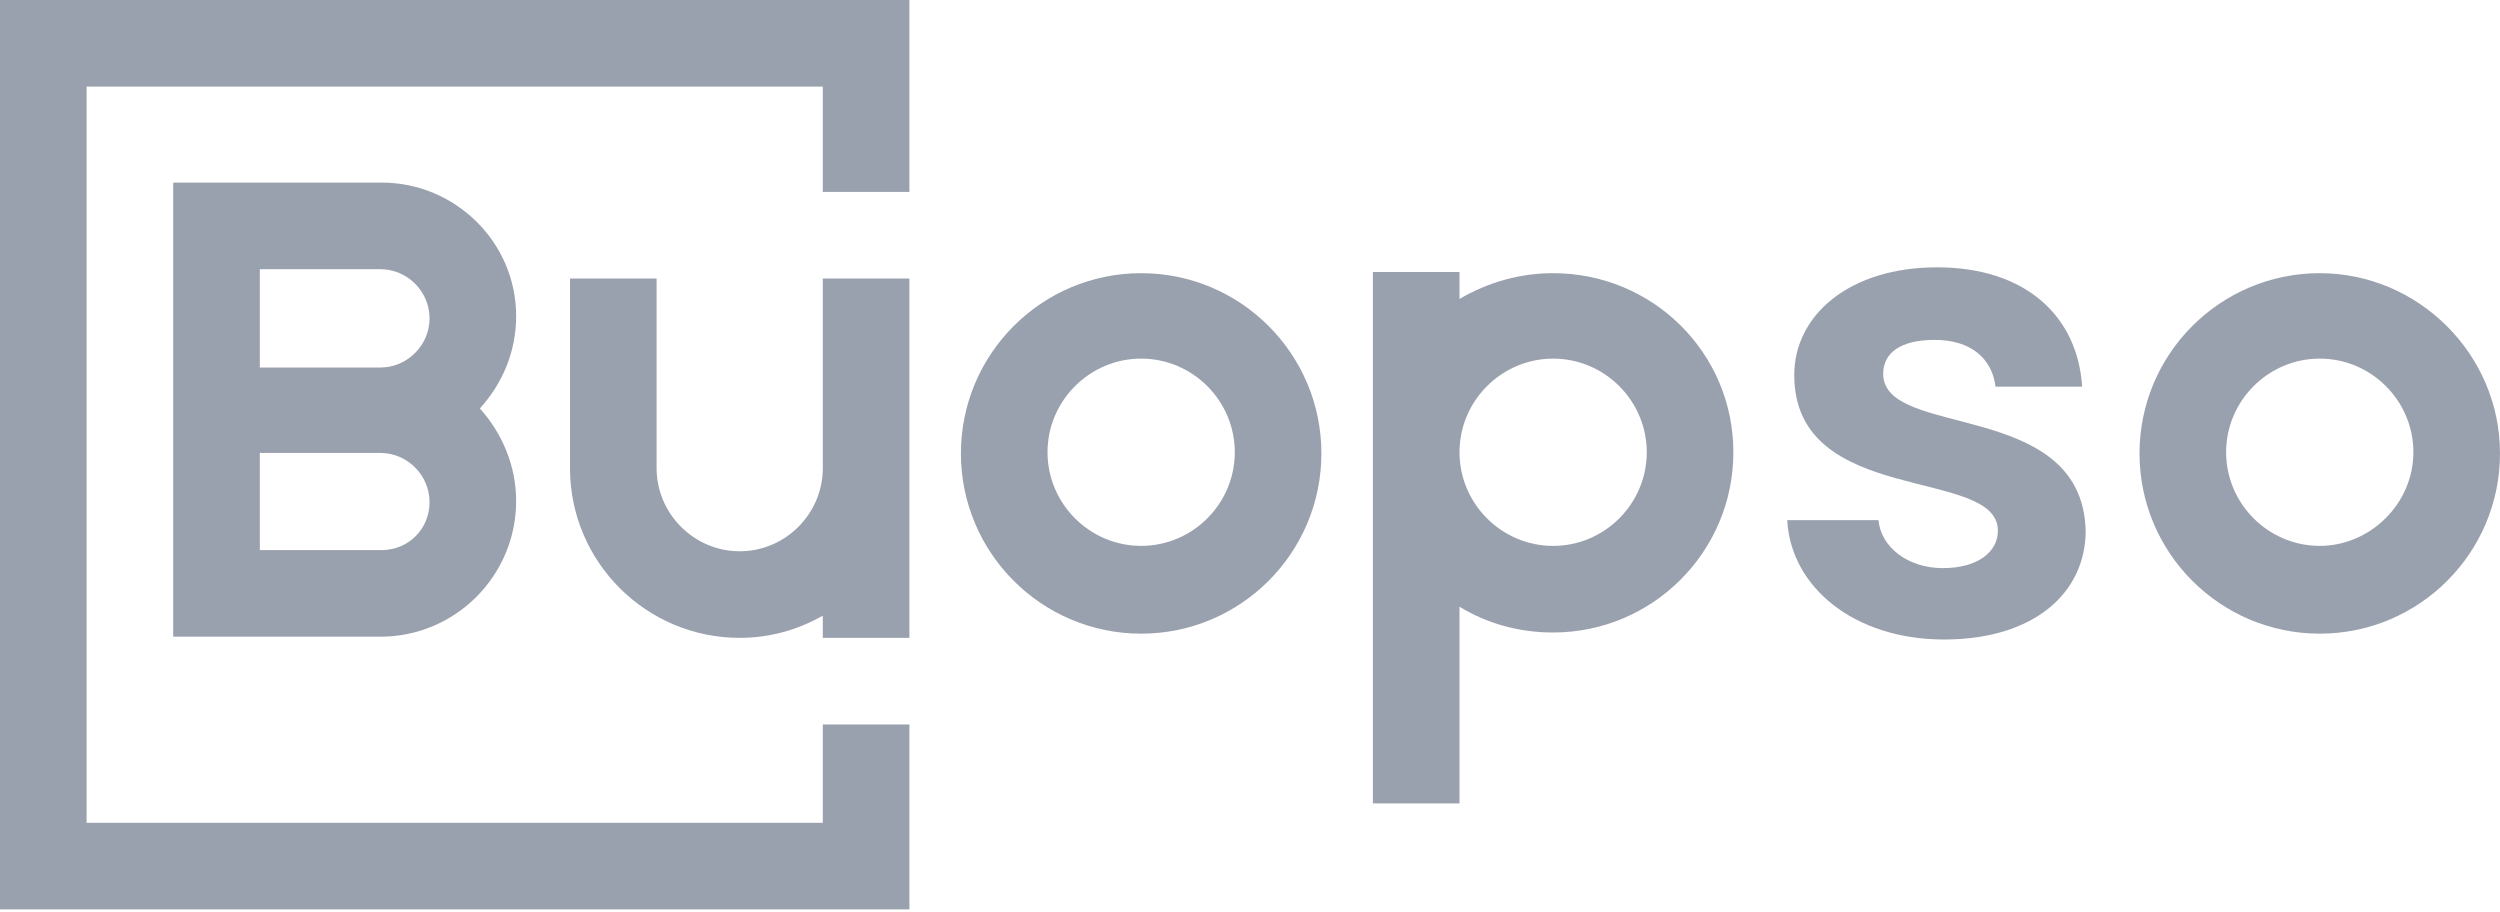
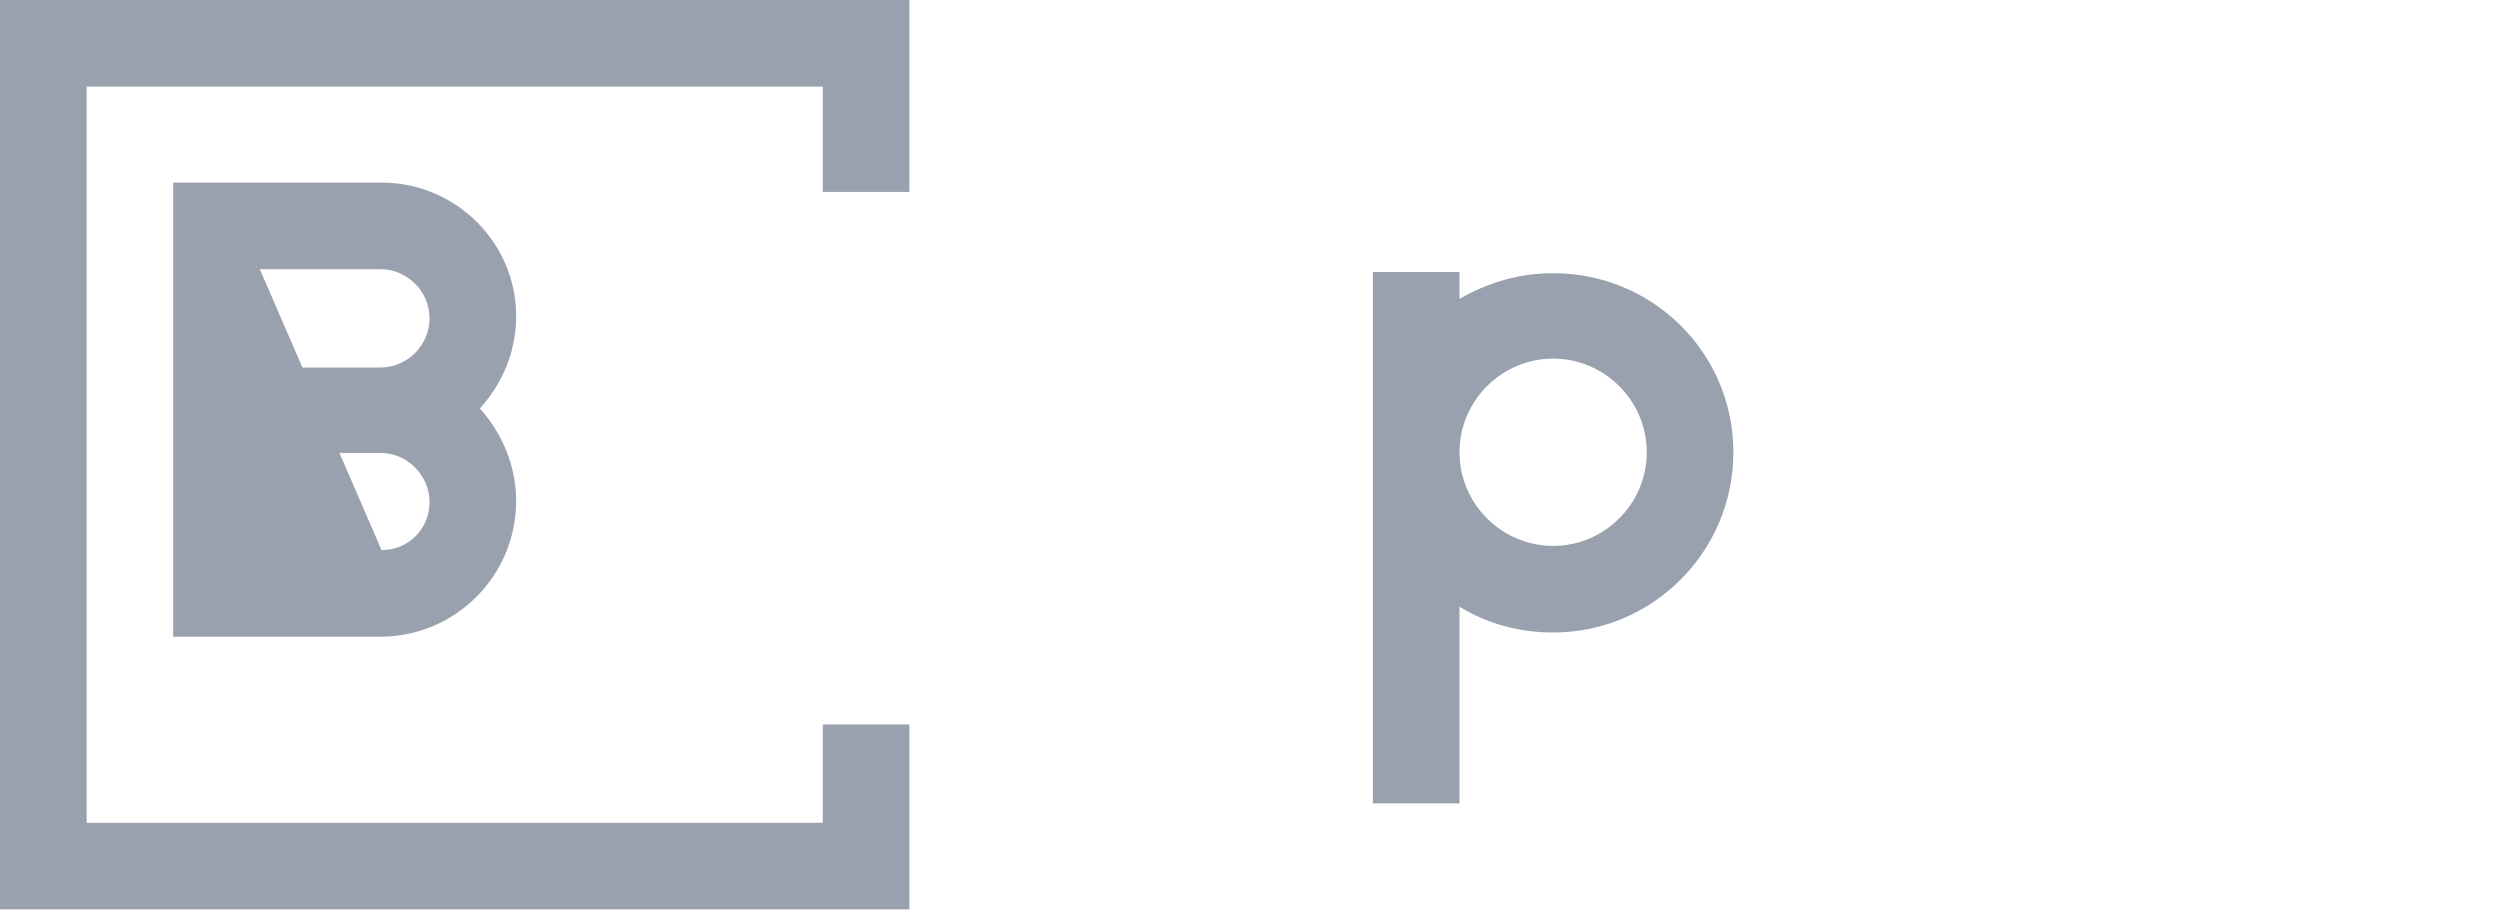
<svg xmlns="http://www.w3.org/2000/svg" width="200" height="73" viewBox="0 0 200 73" fill="none">
  <g clip-path="url(#clip0_1052_2)">
    <path d="M0 72.753H72.753V57.959H65.824V65.824H6.929V6.929H65.824V15.356H72.753V0H0V72.753Z" fill="#9AA1AE" />
-     <path d="M30.524 14.606H13.857V50.936H30.43C36.423 50.936 41.292 46.067 41.292 40.075C41.292 37.266 40.168 34.644 38.389 32.678C40.168 30.711 41.292 28.183 41.292 25.281C41.292 19.382 36.423 14.606 30.524 14.606ZM20.786 21.535H30.43C32.584 21.535 34.363 23.314 34.363 25.468C34.363 27.621 32.584 29.401 30.43 29.401H20.786V21.535ZM30.524 44.007H20.786V36.236H30.43C32.584 36.236 34.363 38.015 34.363 40.168C34.363 42.322 32.678 44.007 30.524 44.007Z" fill="#9AA1AE" />
-     <path d="M91.293 21.854C83.334 21.854 76.873 28.314 76.873 36.273C76.873 44.232 83.334 50.693 91.293 50.693C99.251 50.693 105.712 44.232 105.712 36.273C105.712 28.314 99.251 21.854 91.293 21.854ZM91.293 43.67C87.173 43.67 83.802 40.299 83.802 36.179C83.802 32.059 87.173 28.689 91.293 28.689C95.412 28.689 98.783 32.059 98.783 36.179C98.783 40.299 95.412 43.67 91.293 43.67Z" fill="#9AA1AE" />
-     <path d="M185.581 21.854C177.622 21.854 171.161 28.314 171.161 36.273C171.161 44.232 177.622 50.693 185.581 50.693C193.539 50.693 200 44.232 200 36.273C200 28.314 193.446 21.854 185.581 21.854ZM185.581 43.67C181.461 43.67 178.09 40.299 178.09 36.179C178.09 32.059 181.461 28.689 185.581 28.689C189.7 28.689 193.071 32.059 193.071 36.179C193.071 40.299 189.607 43.67 185.581 43.67Z" fill="#9AA1AE" />
+     <path d="M30.524 14.606H13.857V50.936H30.43C36.423 50.936 41.292 46.067 41.292 40.075C41.292 37.266 40.168 34.644 38.389 32.678C40.168 30.711 41.292 28.183 41.292 25.281C41.292 19.382 36.423 14.606 30.524 14.606ZM20.786 21.535H30.43C32.584 21.535 34.363 23.314 34.363 25.468C34.363 27.621 32.584 29.401 30.43 29.401H20.786V21.535ZH20.786V36.236H30.43C32.584 36.236 34.363 38.015 34.363 40.168C34.363 42.322 32.678 44.007 30.524 44.007Z" fill="#9AA1AE" />
    <path d="M124.251 21.854C121.535 21.854 119.007 22.603 116.76 23.914V21.761H109.831V64.27H116.76V48.54C118.913 49.851 121.442 50.6 124.251 50.6C132.209 50.6 138.67 44.139 138.67 36.18C138.67 28.221 132.209 21.854 124.251 21.854ZM124.251 43.671C120.131 43.671 116.76 40.3 116.76 36.18C116.76 32.06 120.131 28.69 124.251 28.69C128.37 28.69 131.741 32.06 131.741 36.18C131.741 40.3 128.37 43.671 124.251 43.671Z" fill="#9AA1AE" />
-     <path d="M65.824 22.284V37.453C65.824 41.104 62.828 44.101 59.176 44.101C55.525 44.101 52.528 41.104 52.528 37.453V22.284H45.6V37.453C45.6 44.943 51.686 51.029 59.176 51.029C61.611 51.029 63.858 50.374 65.824 49.251V51.029H72.753V22.284H65.824Z" fill="#9AA1AE" />
-     <path d="M150.655 29.906C150.655 28.221 152.06 27.191 154.775 27.191C157.678 27.191 159.363 28.689 159.644 30.936H166.573C166.199 25.225 161.985 21.386 154.963 21.386C147.94 21.386 143.539 25.225 143.539 30C143.539 40.581 159.831 37.303 159.831 42.453C159.831 44.139 158.24 45.449 155.431 45.449C152.622 45.449 150.468 43.764 150.281 41.611H142.978C143.258 46.947 148.315 51.161 155.524 51.161C162.734 51.161 166.854 47.416 166.854 42.453C166.573 31.873 150.655 35.15 150.655 29.906Z" fill="#9AA1AE" />
  </g>
  <defs>
    <clipPath id="clip0_1052_2">
      <rect width="200" height="72.753" fill="white" />
    </clipPath>
  </defs>
</svg>